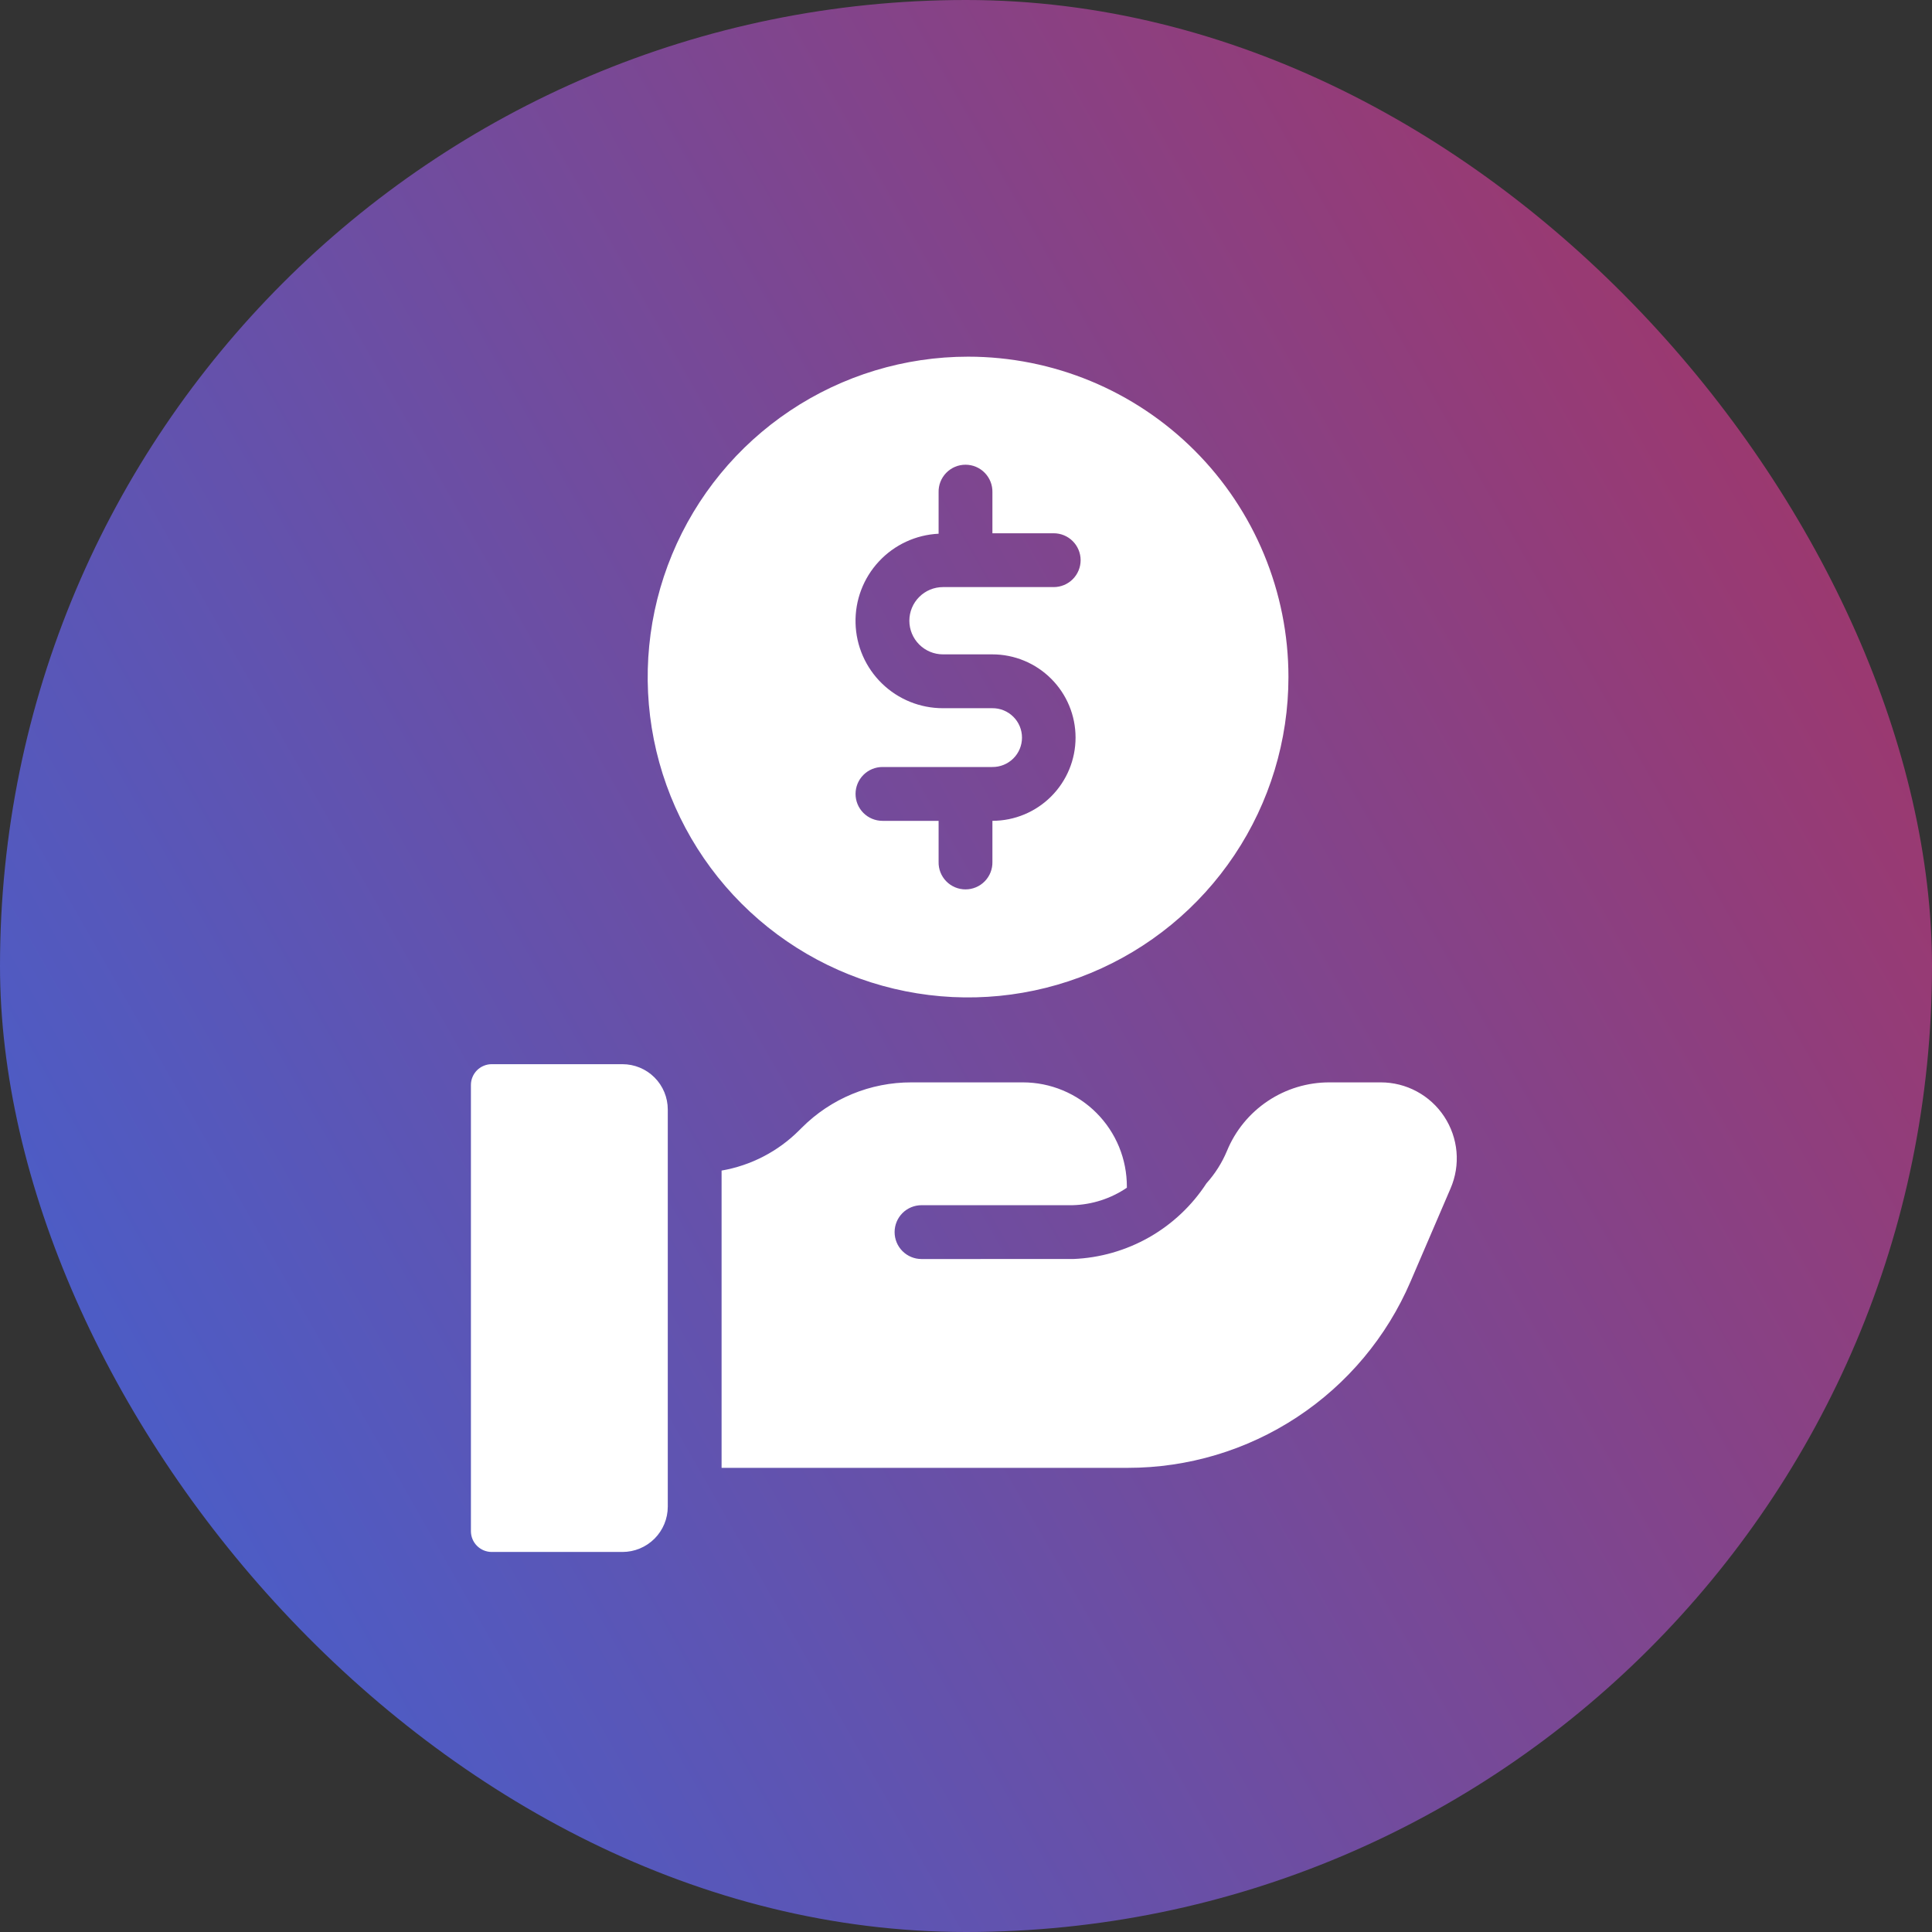
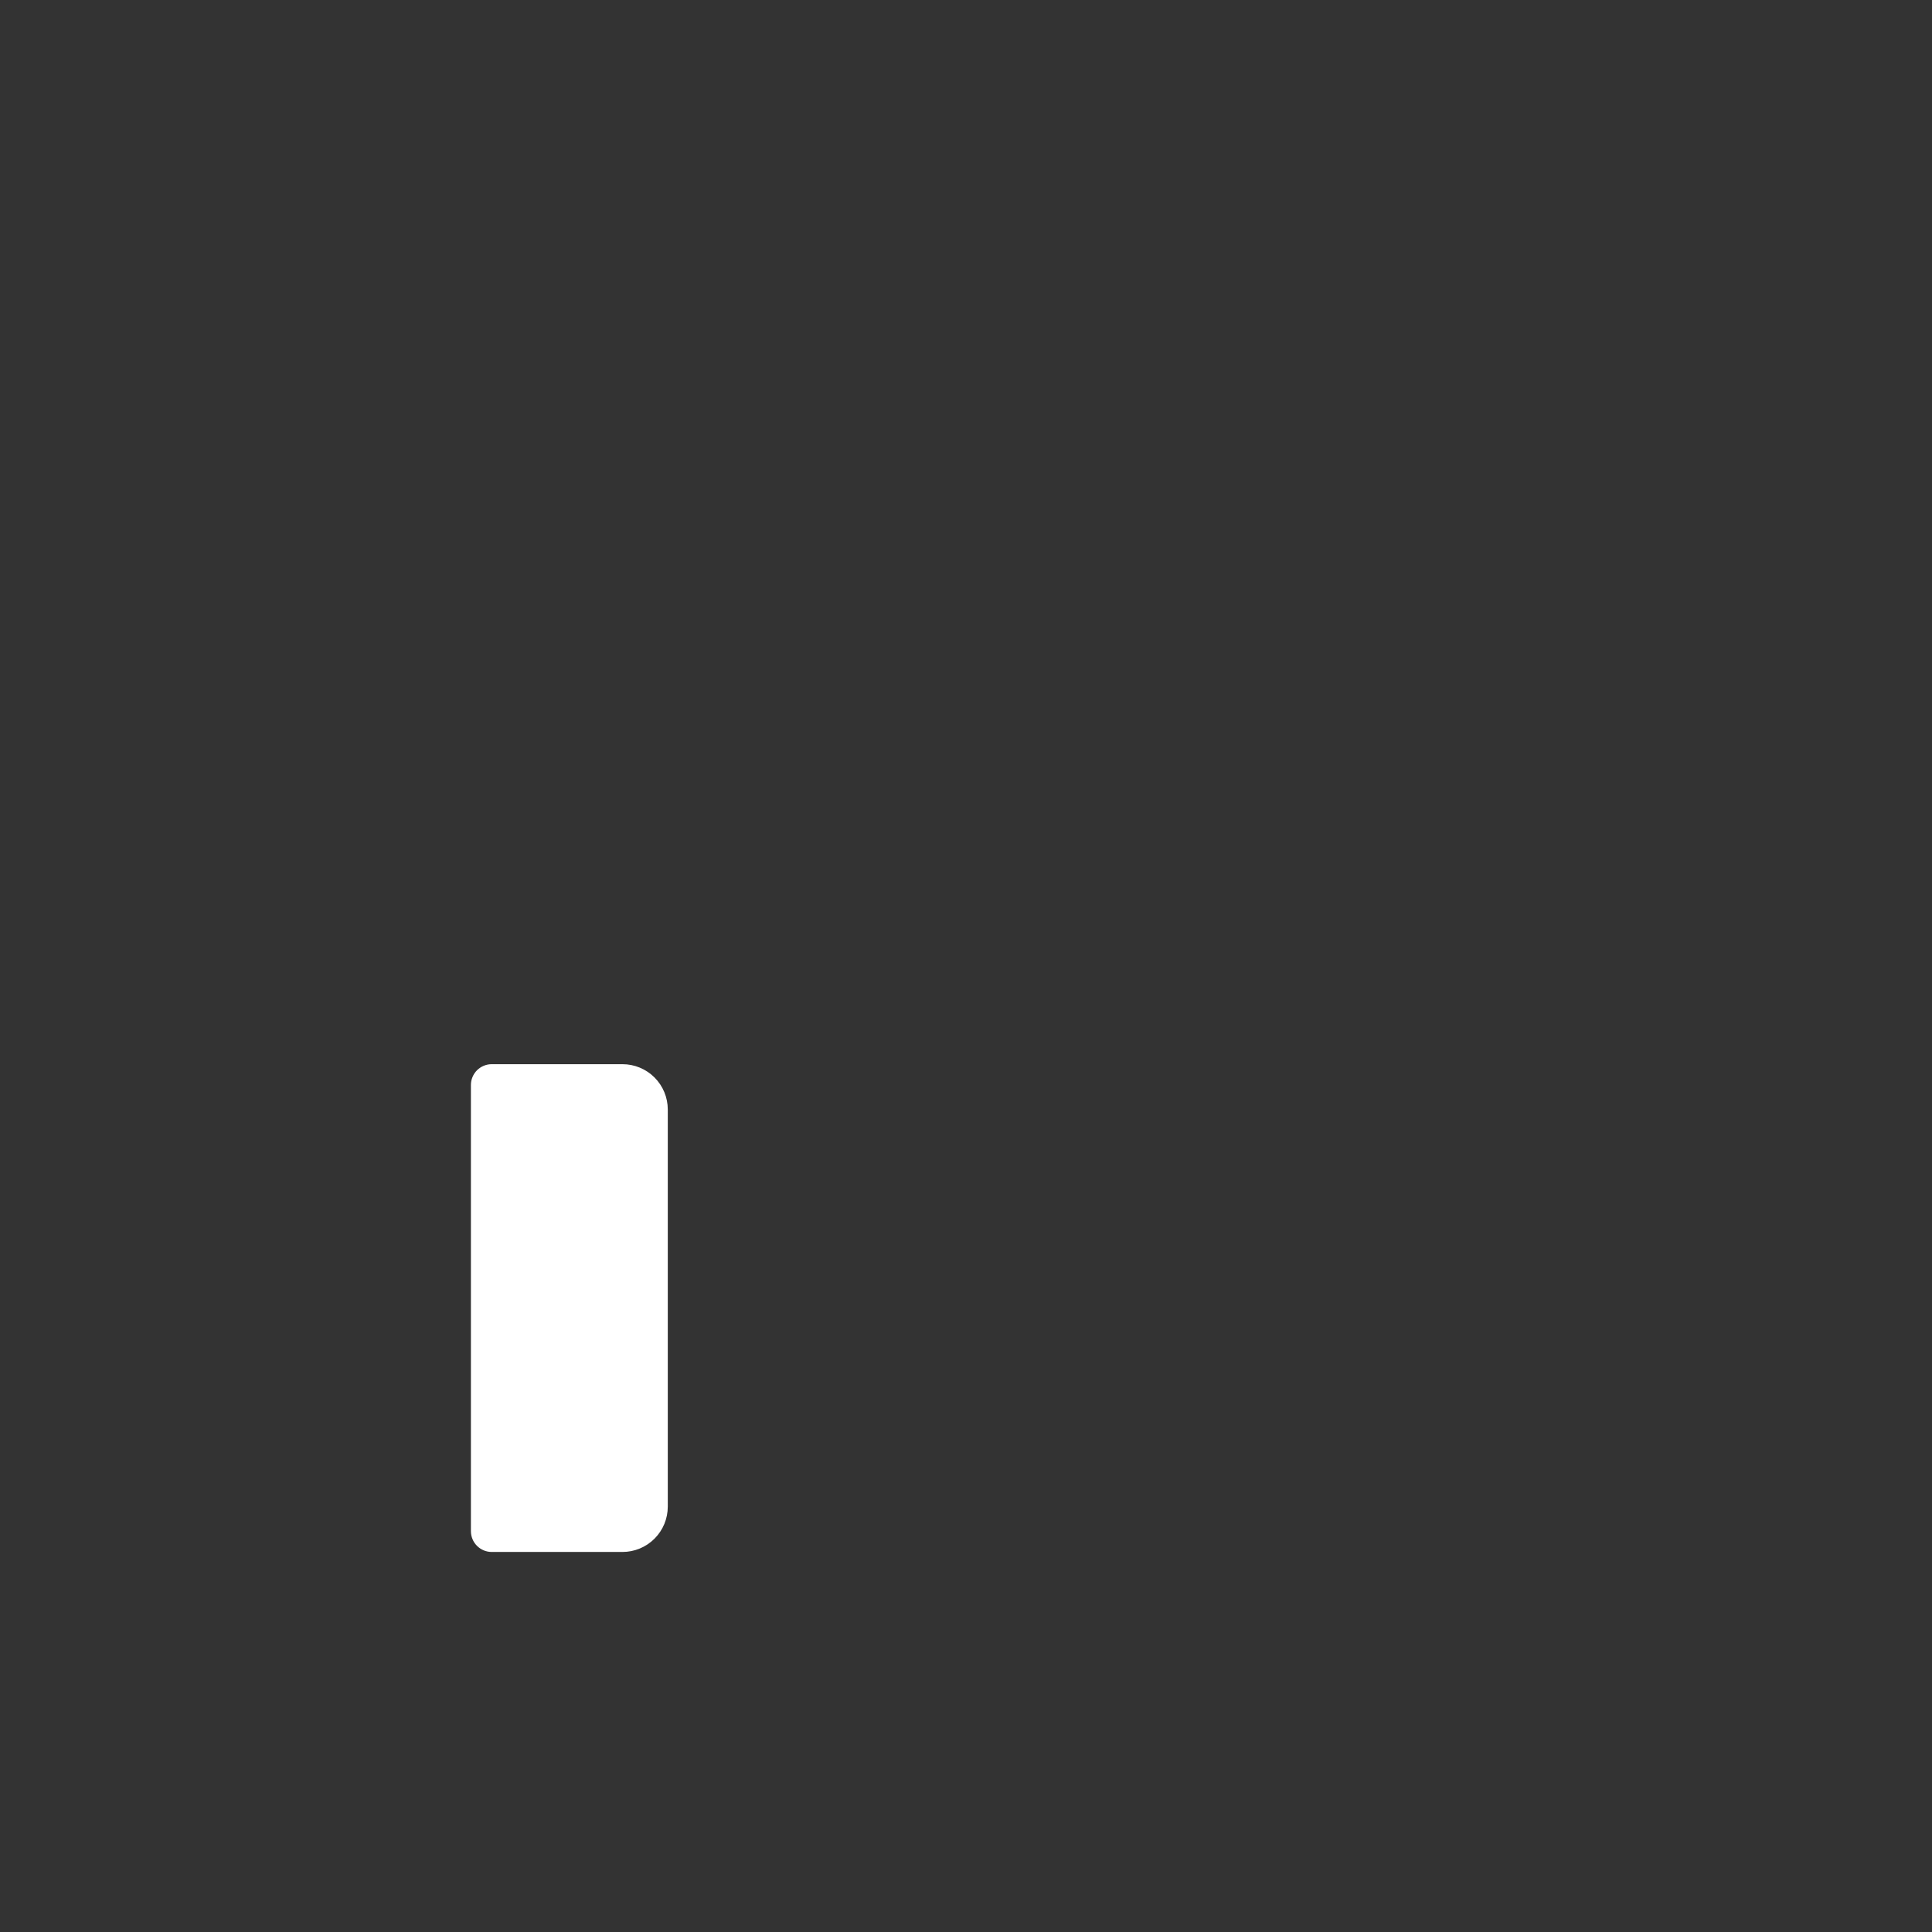
<svg xmlns="http://www.w3.org/2000/svg" width="106" height="106" viewBox="0 0 106 106" fill="none">
  <rect x="0" y="0" width="106" height="106" fill="#333333" stroke="none" />
-   <rect width="106" height="106" rx="53" fill="url(#paint0_linear_182_95)" />
-   <path d="M53.114 19.569C49.638 19.569 46.239 20.6 43.349 22.531C40.458 24.463 38.205 27.208 36.874 30.42C35.544 33.631 35.195 37.166 35.873 40.575C36.552 43.985 38.226 47.117 40.684 49.576C43.142 52.034 46.274 53.708 49.684 54.386C53.093 55.065 56.628 54.717 59.84 53.386C63.052 52.056 65.797 49.803 67.728 46.912C69.66 44.022 70.691 40.623 70.691 37.147C70.691 32.485 68.839 28.014 65.543 24.718C62.246 21.422 57.776 19.57 53.114 19.569ZM51.738 35.902H54.44C55.651 35.901 56.813 36.381 57.67 37.237C58.528 38.092 59.01 39.253 59.011 40.464C59.012 41.675 58.532 42.837 57.676 43.694C56.821 44.552 55.66 45.034 54.449 45.035V47.285C54.454 47.482 54.419 47.678 54.347 47.861C54.275 48.044 54.167 48.211 54.029 48.352C53.892 48.493 53.727 48.605 53.546 48.681C53.364 48.758 53.17 48.797 52.973 48.797C52.776 48.797 52.581 48.758 52.399 48.681C52.218 48.605 52.053 48.493 51.916 48.352C51.778 48.211 51.67 48.044 51.598 47.861C51.526 47.678 51.492 47.482 51.497 47.285V45.036H48.416C48.025 45.036 47.649 44.88 47.372 44.603C47.095 44.326 46.94 43.951 46.94 43.559C46.94 43.167 47.095 42.792 47.372 42.515C47.649 42.238 48.025 42.082 48.416 42.082H54.44C54.654 42.085 54.865 42.045 55.063 41.965C55.261 41.885 55.441 41.767 55.593 41.617C55.745 41.467 55.866 41.288 55.948 41.091C56.03 40.894 56.072 40.683 56.072 40.469C56.072 40.256 56.03 40.044 55.948 39.847C55.866 39.65 55.745 39.472 55.593 39.322C55.441 39.172 55.261 39.053 55.063 38.973C54.865 38.893 54.654 38.853 54.44 38.856H51.738C50.487 38.859 49.284 38.372 48.388 37.499C47.491 36.627 46.971 35.438 46.94 34.187C46.908 32.937 47.367 31.723 48.219 30.807C49.07 29.89 50.247 29.343 51.497 29.283V27.009C51.492 26.812 51.526 26.616 51.598 26.433C51.67 26.25 51.778 26.083 51.916 25.942C52.053 25.801 52.218 25.689 52.399 25.612C52.581 25.536 52.776 25.497 52.973 25.497C53.17 25.497 53.364 25.536 53.546 25.612C53.727 25.689 53.892 25.801 54.029 25.942C54.167 26.083 54.275 26.25 54.347 26.433C54.419 26.616 54.454 26.812 54.449 27.009V29.258H57.812C58.204 29.258 58.58 29.413 58.856 29.69C59.133 29.967 59.289 30.343 59.289 30.734C59.289 31.126 59.133 31.502 58.856 31.779C58.58 32.055 58.204 32.211 57.812 32.211H51.738C51.248 32.211 50.779 32.405 50.433 32.752C50.087 33.098 49.892 33.567 49.892 34.056C49.892 34.546 50.087 35.015 50.433 35.361C50.779 35.708 51.248 35.902 51.738 35.902Z" fill="white" />
  <path d="M34.151 58.387H26.979C26.829 58.387 26.68 58.416 26.542 58.474C26.403 58.531 26.277 58.615 26.171 58.721C26.065 58.827 25.981 58.953 25.924 59.092C25.866 59.23 25.837 59.379 25.837 59.529V84.008C25.837 84.311 25.957 84.601 26.172 84.815C26.386 85.029 26.676 85.149 26.979 85.149H34.151C34.811 85.149 35.443 84.887 35.91 84.42C36.376 83.954 36.638 83.321 36.638 82.661V60.874C36.638 60.214 36.376 59.582 35.91 59.115C35.443 58.649 34.811 58.387 34.151 58.387Z" fill="white" />
-   <path d="M79.238 61.261C78.858 60.684 78.341 60.21 77.733 59.883C77.125 59.555 76.445 59.384 75.754 59.385H72.944C71.737 59.382 70.558 59.739 69.556 60.41C68.553 61.081 67.773 62.035 67.316 63.151C67.044 63.799 66.665 64.398 66.195 64.921C65.397 66.147 64.317 67.164 63.045 67.887C61.773 68.609 60.347 69.017 58.885 69.076L50.559 69.077C50.168 69.077 49.792 68.921 49.515 68.644C49.238 68.368 49.083 67.992 49.083 67.6C49.083 67.209 49.238 66.833 49.515 66.556C49.792 66.279 50.168 66.124 50.559 66.124H58.846C59.91 66.096 60.945 65.764 61.826 65.165V65.115C61.828 64.364 61.683 63.619 61.398 62.924C61.112 62.229 60.692 61.597 60.162 61.065C59.632 60.532 59.001 60.11 58.307 59.822C57.614 59.533 56.87 59.385 56.118 59.385H50.008C48.892 59.382 47.786 59.599 46.754 60.025C45.722 60.452 44.785 61.078 43.996 61.868L43.84 62.023C42.684 63.177 41.2 63.946 39.59 64.224V80.534H61.871C65.175 80.536 68.406 79.569 71.165 77.751C73.924 75.934 76.089 73.347 77.391 70.311L79.586 65.202C79.86 64.568 79.972 63.876 79.911 63.188C79.85 62.5 79.618 61.838 79.238 61.261Z" fill="white" />
  <defs>
    <linearGradient id="paint0_linear_182_95" x1="-10.278" y1="104.174" x2="151.797" y2="11.857" gradientUnits="userSpaceOnUse">
      <stop stop-color="#3766DD" />
      <stop offset="1" stop-color="#C42643" />
    </linearGradient>
  </defs>
</svg>